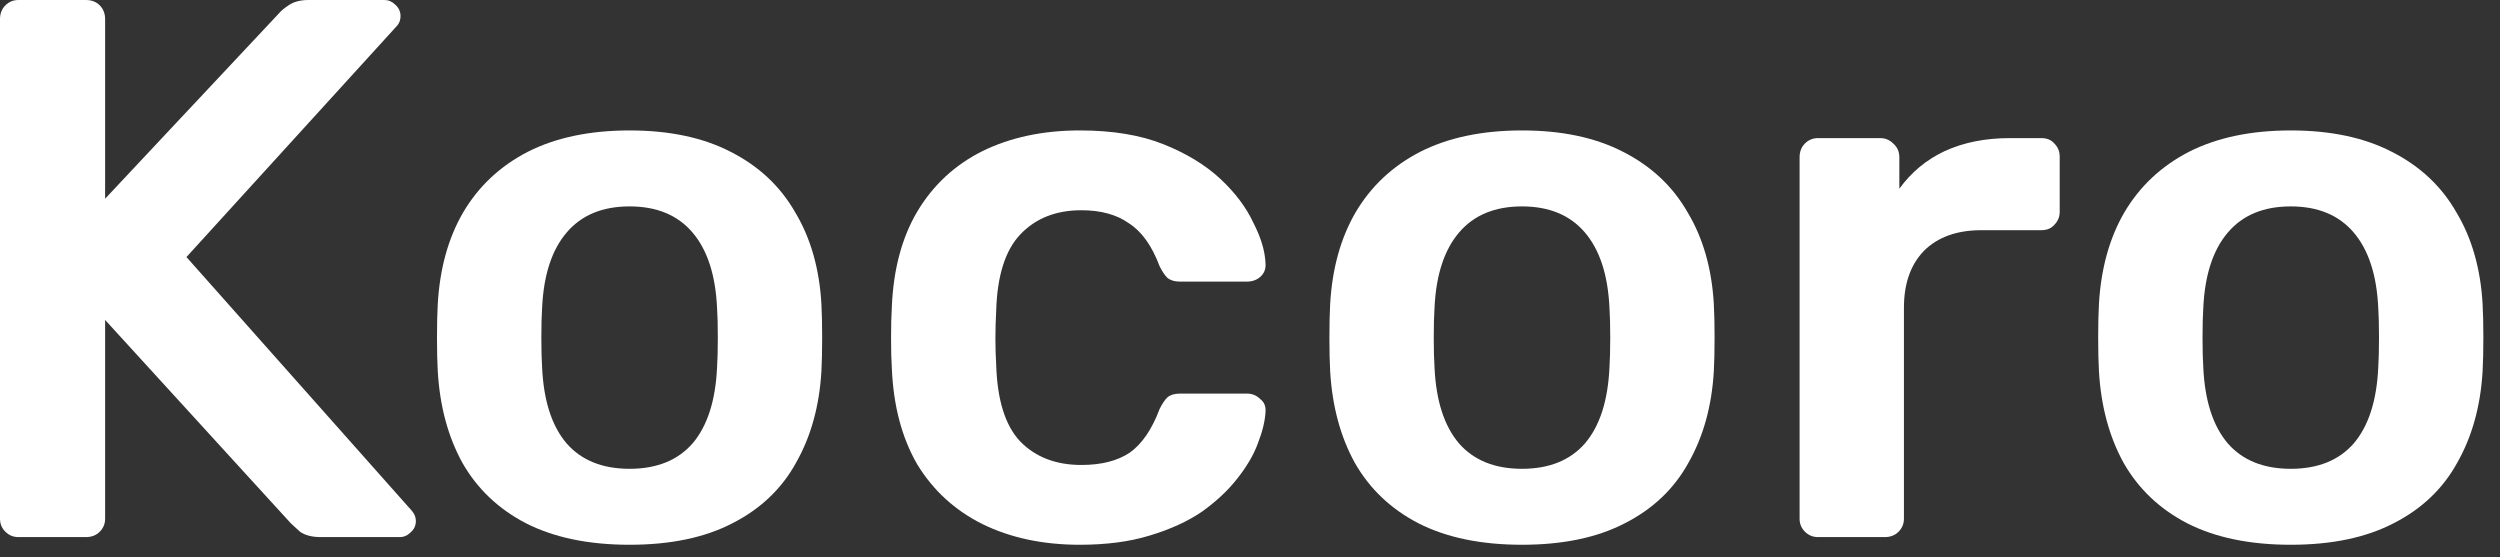
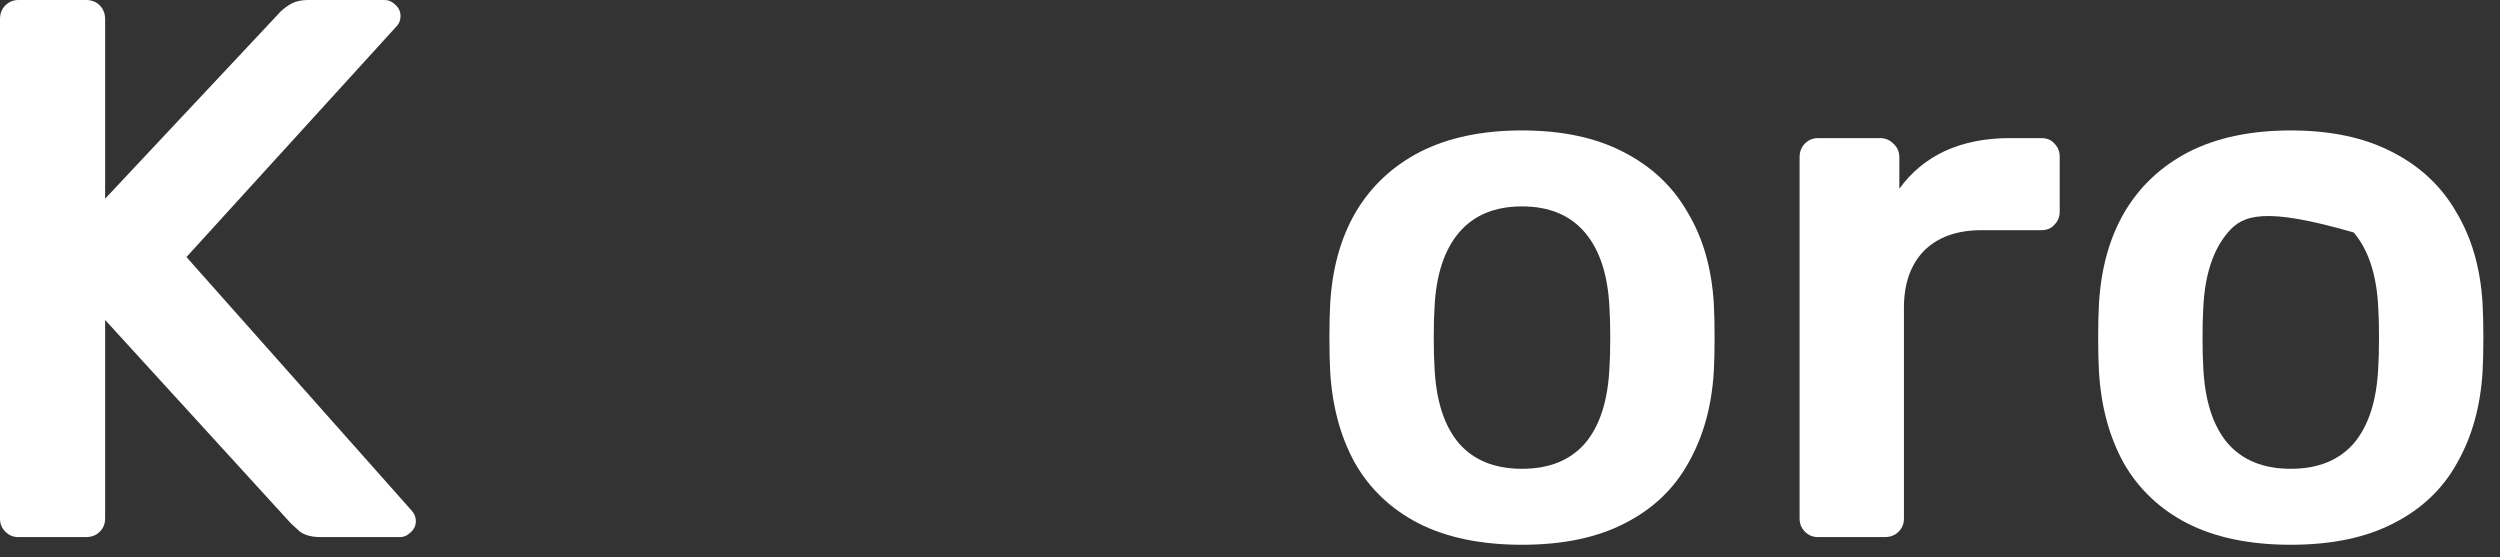
<svg xmlns="http://www.w3.org/2000/svg" fill="none" height="100%" overflow="visible" preserveAspectRatio="none" style="display: block;" viewBox="0 0 148 33" width="100%">
  <rect x="0" y="0" width="148" height="33" fill="#333333" stroke="none" />
  <g id="Kocoro">
-     <path d="M135.613 32.25C133.191 32.25 131.147 31.826 129.481 30.978C127.846 30.13 126.589 28.934 125.711 27.39C124.863 25.846 124.379 24.044 124.258 21.985C124.227 21.439 124.212 20.773 124.212 19.986C124.212 19.199 124.227 18.532 124.258 17.987C124.379 15.898 124.878 14.096 125.757 12.582C126.665 11.038 127.937 9.842 129.572 8.994C131.238 8.146 133.251 7.722 135.613 7.722C137.975 7.722 139.974 8.146 141.609 8.994C143.275 9.842 144.547 11.038 145.425 12.582C146.333 14.096 146.848 15.898 146.969 17.987C146.999 18.532 147.015 19.199 147.015 19.986C147.015 20.773 146.999 21.439 146.969 21.985C146.848 24.044 146.348 25.846 145.47 27.39C144.622 28.934 143.366 30.13 141.7 30.978C140.065 31.826 138.036 32.25 135.613 32.25ZM135.613 27.753C137.218 27.753 138.46 27.254 139.338 26.254C140.216 25.225 140.701 23.726 140.792 21.758C140.822 21.303 140.837 20.713 140.837 19.986C140.837 19.259 140.822 18.669 140.792 18.215C140.701 16.276 140.216 14.793 139.338 13.763C138.46 12.733 137.218 12.219 135.613 12.219C134.008 12.219 132.767 12.733 131.889 13.763C131.011 14.793 130.526 16.276 130.435 18.215C130.405 18.669 130.39 19.259 130.39 19.986C130.39 20.713 130.405 21.303 130.435 21.758C130.526 23.726 131.011 25.225 131.889 26.254C132.767 27.254 134.008 27.753 135.613 27.753Z" fill="white" id="Vector" />
+     <path d="M135.613 32.25C133.191 32.25 131.147 31.826 129.481 30.978C127.846 30.13 126.589 28.934 125.711 27.39C124.863 25.846 124.379 24.044 124.258 21.985C124.227 21.439 124.212 20.773 124.212 19.986C124.212 19.199 124.227 18.532 124.258 17.987C124.379 15.898 124.878 14.096 125.757 12.582C126.665 11.038 127.937 9.842 129.572 8.994C131.238 8.146 133.251 7.722 135.613 7.722C137.975 7.722 139.974 8.146 141.609 8.994C143.275 9.842 144.547 11.038 145.425 12.582C146.333 14.096 146.848 15.898 146.969 17.987C146.999 18.532 147.015 19.199 147.015 19.986C147.015 20.773 146.999 21.439 146.969 21.985C146.848 24.044 146.348 25.846 145.47 27.39C144.622 28.934 143.366 30.13 141.7 30.978C140.065 31.826 138.036 32.25 135.613 32.25ZM135.613 27.753C137.218 27.753 138.46 27.254 139.338 26.254C140.216 25.225 140.701 23.726 140.792 21.758C140.822 21.303 140.837 20.713 140.837 19.986C140.837 19.259 140.822 18.669 140.792 18.215C140.701 16.276 140.216 14.793 139.338 13.763C134.008 12.219 132.767 12.733 131.889 13.763C131.011 14.793 130.526 16.276 130.435 18.215C130.405 18.669 130.39 19.259 130.39 19.986C130.39 20.713 130.405 21.303 130.435 21.758C130.526 23.726 131.011 25.225 131.889 26.254C132.767 27.254 134.008 27.753 135.613 27.753Z" fill="white" id="Vector" />
    <path d="M107.626 31.796C107.323 31.796 107.066 31.69 106.854 31.478C106.642 31.266 106.536 31.009 106.536 30.706V9.312C106.536 8.979 106.642 8.706 106.854 8.494C107.066 8.282 107.323 8.176 107.626 8.176H111.305C111.608 8.176 111.865 8.282 112.077 8.494C112.32 8.706 112.441 8.979 112.441 9.312V11.174C113.137 10.205 114.03 9.463 115.121 8.948C116.241 8.433 117.528 8.176 118.982 8.176H120.844C121.177 8.176 121.434 8.282 121.616 8.494C121.828 8.706 121.934 8.963 121.934 9.266V12.537C121.934 12.839 121.828 13.097 121.616 13.309C121.434 13.521 121.177 13.627 120.844 13.627H117.301C115.847 13.627 114.712 14.036 113.894 14.853C113.107 15.671 112.713 16.791 112.713 18.215V30.706C112.713 31.009 112.607 31.266 112.395 31.478C112.183 31.69 111.911 31.796 111.578 31.796H107.626Z" fill="white" id="Vector_2" />
    <path d="M90.102 32.25C87.679 32.25 85.635 31.826 83.97 30.978C82.335 30.13 81.078 28.934 80.2 27.39C79.352 25.846 78.867 24.044 78.746 21.985C78.716 21.439 78.701 20.773 78.701 19.986C78.701 19.199 78.716 18.532 78.746 17.987C78.867 15.898 79.367 14.096 80.245 12.582C81.154 11.038 82.425 9.842 84.061 8.994C85.726 8.146 87.74 7.722 90.102 7.722C92.464 7.722 94.463 8.146 96.098 8.994C97.763 9.842 99.035 11.038 99.913 12.582C100.822 14.096 101.336 15.898 101.458 17.987C101.488 18.532 101.503 19.199 101.503 19.986C101.503 20.773 101.488 21.439 101.458 21.985C101.336 24.044 100.837 25.846 99.959 27.39C99.111 28.934 97.854 30.13 96.189 30.978C94.553 31.826 92.524 32.25 90.102 32.25ZM90.102 27.753C91.707 27.753 92.948 27.254 93.826 26.254C94.705 25.225 95.189 23.726 95.28 21.758C95.31 21.303 95.326 20.713 95.326 19.986C95.326 19.259 95.31 18.669 95.28 18.215C95.189 16.276 94.705 14.793 93.826 13.763C92.948 12.733 91.707 12.219 90.102 12.219C88.497 12.219 87.255 12.733 86.377 13.763C85.499 14.793 85.014 16.276 84.924 18.215C84.893 18.669 84.878 19.259 84.878 19.986C84.878 20.713 84.893 21.303 84.924 21.758C85.014 23.726 85.499 25.225 86.377 26.254C87.255 27.254 88.497 27.753 90.102 27.753Z" fill="white" id="Vector_3" />
-     <path d="M63.925 32.25C61.745 32.25 59.822 31.841 58.157 31.024C56.521 30.206 55.234 29.025 54.295 27.481C53.387 25.906 52.887 24.014 52.797 21.803C52.766 21.349 52.751 20.758 52.751 20.031C52.751 19.274 52.766 18.654 52.797 18.169C52.887 15.959 53.387 14.081 54.295 12.537C55.234 10.962 56.521 9.766 58.157 8.948C59.822 8.131 61.745 7.722 63.925 7.722C65.863 7.722 67.514 7.994 68.876 8.539C70.239 9.084 71.359 9.766 72.238 10.583C73.116 11.401 73.767 12.264 74.191 13.172C74.645 14.051 74.887 14.853 74.918 15.58C74.948 15.913 74.842 16.186 74.6 16.398C74.388 16.579 74.13 16.67 73.827 16.67H69.83C69.527 16.67 69.285 16.594 69.103 16.443C68.952 16.292 68.801 16.064 68.649 15.762C68.195 14.55 67.589 13.703 66.832 13.218C66.106 12.703 65.167 12.446 64.016 12.446C62.502 12.446 61.291 12.93 60.382 13.899C59.504 14.838 59.035 16.337 58.974 18.396C58.913 19.547 58.913 20.607 58.974 21.576C59.035 23.665 59.504 25.179 60.382 26.118C61.291 27.057 62.502 27.526 64.016 27.526C65.197 27.526 66.151 27.284 66.878 26.799C67.604 26.285 68.195 25.422 68.649 24.21C68.801 23.907 68.952 23.68 69.103 23.529C69.285 23.378 69.527 23.302 69.83 23.302H73.827C74.13 23.302 74.388 23.408 74.6 23.62C74.842 23.802 74.948 24.059 74.918 24.392C74.887 24.937 74.736 25.558 74.463 26.254C74.221 26.921 73.812 27.617 73.237 28.344C72.692 29.04 71.995 29.691 71.147 30.297C70.299 30.872 69.27 31.342 68.059 31.705C66.878 32.068 65.5 32.25 63.925 32.25Z" fill="white" id="Vector_4" />
-     <path d="M37.271 32.25C34.849 32.25 32.805 31.826 31.139 30.978C29.504 30.13 28.247 28.934 27.369 27.39C26.521 25.846 26.037 24.044 25.916 21.985C25.885 21.439 25.87 20.773 25.87 19.986C25.87 19.199 25.885 18.532 25.916 17.987C26.037 15.898 26.536 14.096 27.415 12.582C28.323 11.038 29.595 9.842 31.23 8.994C32.895 8.146 34.909 7.722 37.271 7.722C39.633 7.722 41.632 8.146 43.267 8.994C44.932 9.842 46.204 11.038 47.083 12.582C47.991 14.096 48.506 15.898 48.627 17.987C48.657 18.532 48.672 19.199 48.672 19.986C48.672 20.773 48.657 21.439 48.627 21.985C48.506 24.044 48.006 25.846 47.128 27.39C46.28 28.934 45.023 30.13 43.358 30.978C41.723 31.826 39.694 32.25 37.271 32.25ZM37.271 27.753C38.876 27.753 40.118 27.254 40.996 26.254C41.874 25.225 42.359 23.726 42.449 21.758C42.48 21.303 42.495 20.713 42.495 19.986C42.495 19.259 42.48 18.669 42.449 18.215C42.359 16.276 41.874 14.793 40.996 13.763C40.118 12.733 38.876 12.219 37.271 12.219C35.666 12.219 34.425 12.733 33.547 13.763C32.668 14.793 32.184 16.276 32.093 18.215C32.063 18.669 32.048 19.259 32.048 19.986C32.048 20.713 32.063 21.303 32.093 21.758C32.184 23.726 32.668 25.225 33.547 26.254C34.425 27.254 35.666 27.753 37.271 27.753Z" fill="white" id="Vector_5" />
    <path d="M1.09 31.796C0.787 31.796 0.53 31.69 0.318 31.478C0.106 31.266 0 31.009 0 30.706V1.135C0 0.802 0.106 0.53 0.318 0.318C0.53 0.106 0.787 -7.82013e-05 1.09 -7.82013e-05H5.087C5.42 -7.82013e-05 5.693 0.106 5.905 0.318C6.117 0.53 6.223 0.802 6.223 1.135V11.764L16.488 0.818C16.61 0.666 16.806 0.5 17.079 0.318C17.382 0.106 17.776 -7.82013e-05 18.26 -7.82013e-05H22.757C22.999 -7.82013e-05 23.211 0.091 23.393 0.272C23.605 0.454 23.711 0.681 23.711 0.954C23.711 1.166 23.65 1.347 23.529 1.499L11.038 15.217L24.392 30.252C24.544 30.433 24.619 30.63 24.619 30.842C24.619 31.115 24.513 31.342 24.301 31.523C24.119 31.705 23.907 31.796 23.665 31.796H18.987C18.472 31.796 18.063 31.69 17.76 31.478C17.488 31.236 17.306 31.069 17.215 30.978L6.223 18.941V30.706C6.223 31.009 6.117 31.266 5.905 31.478C5.693 31.69 5.42 31.796 5.087 31.796H1.09Z" fill="white" id="Vector_6" />
  </g>
</svg>